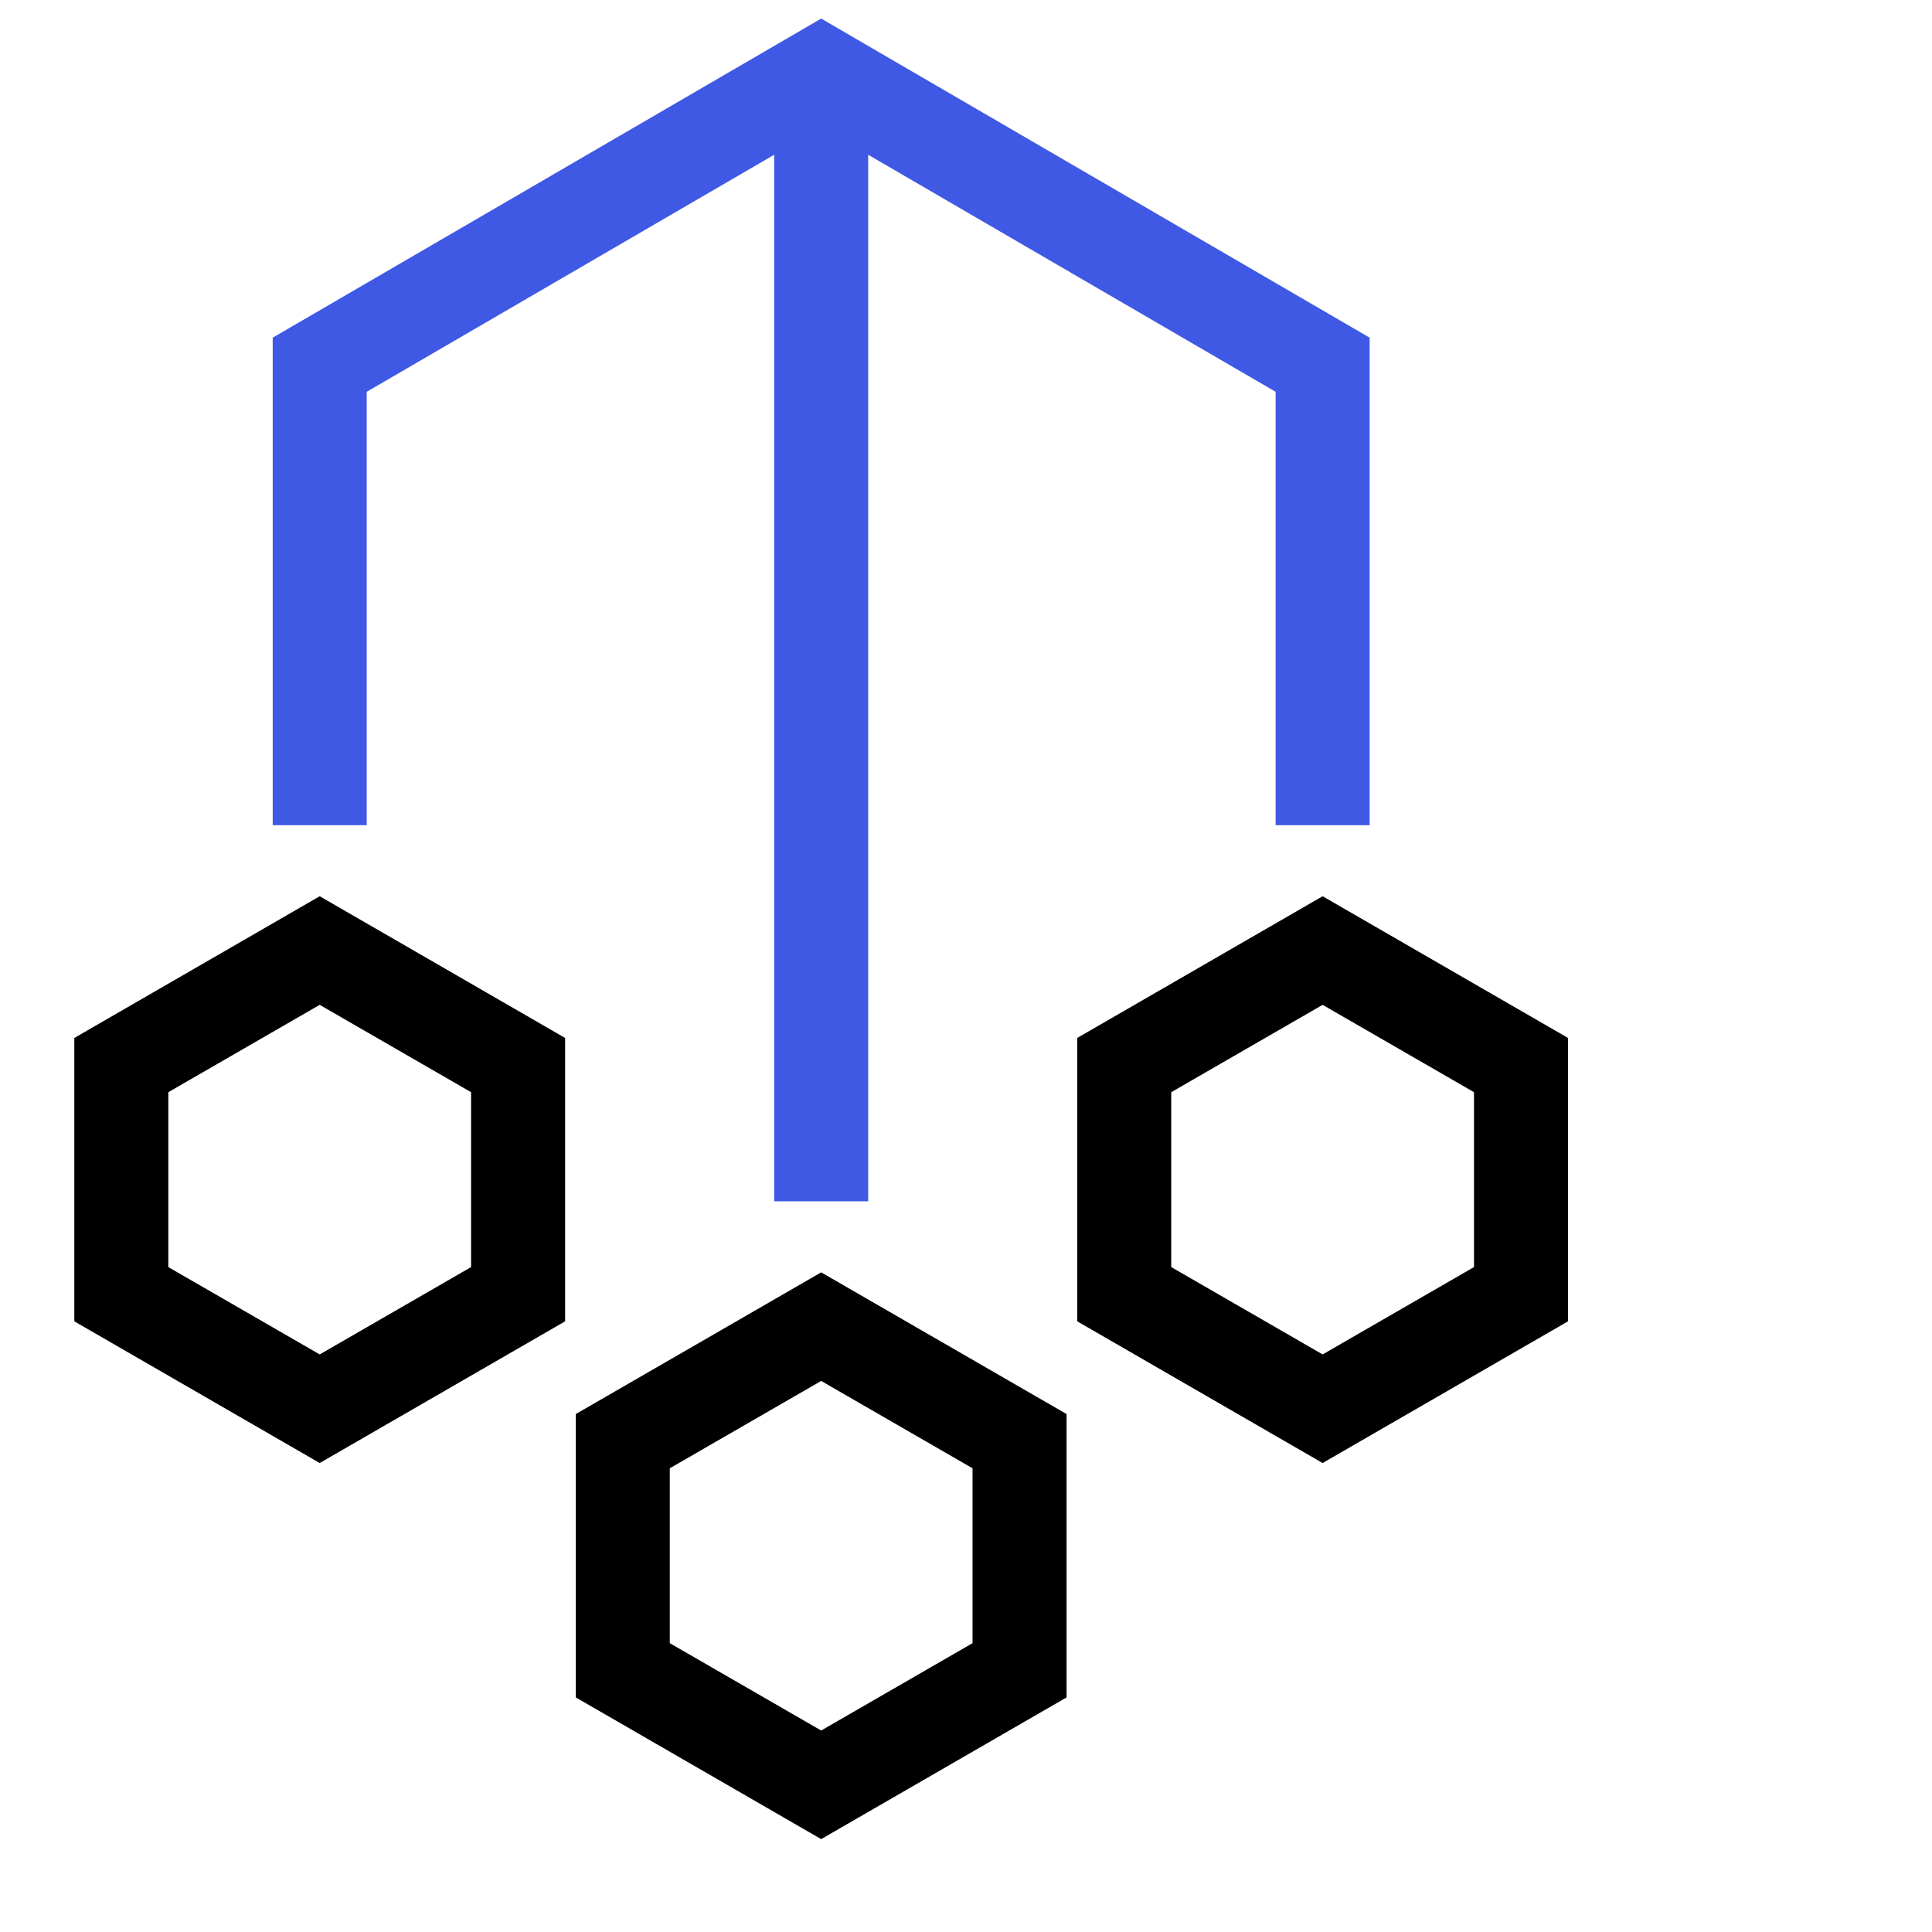
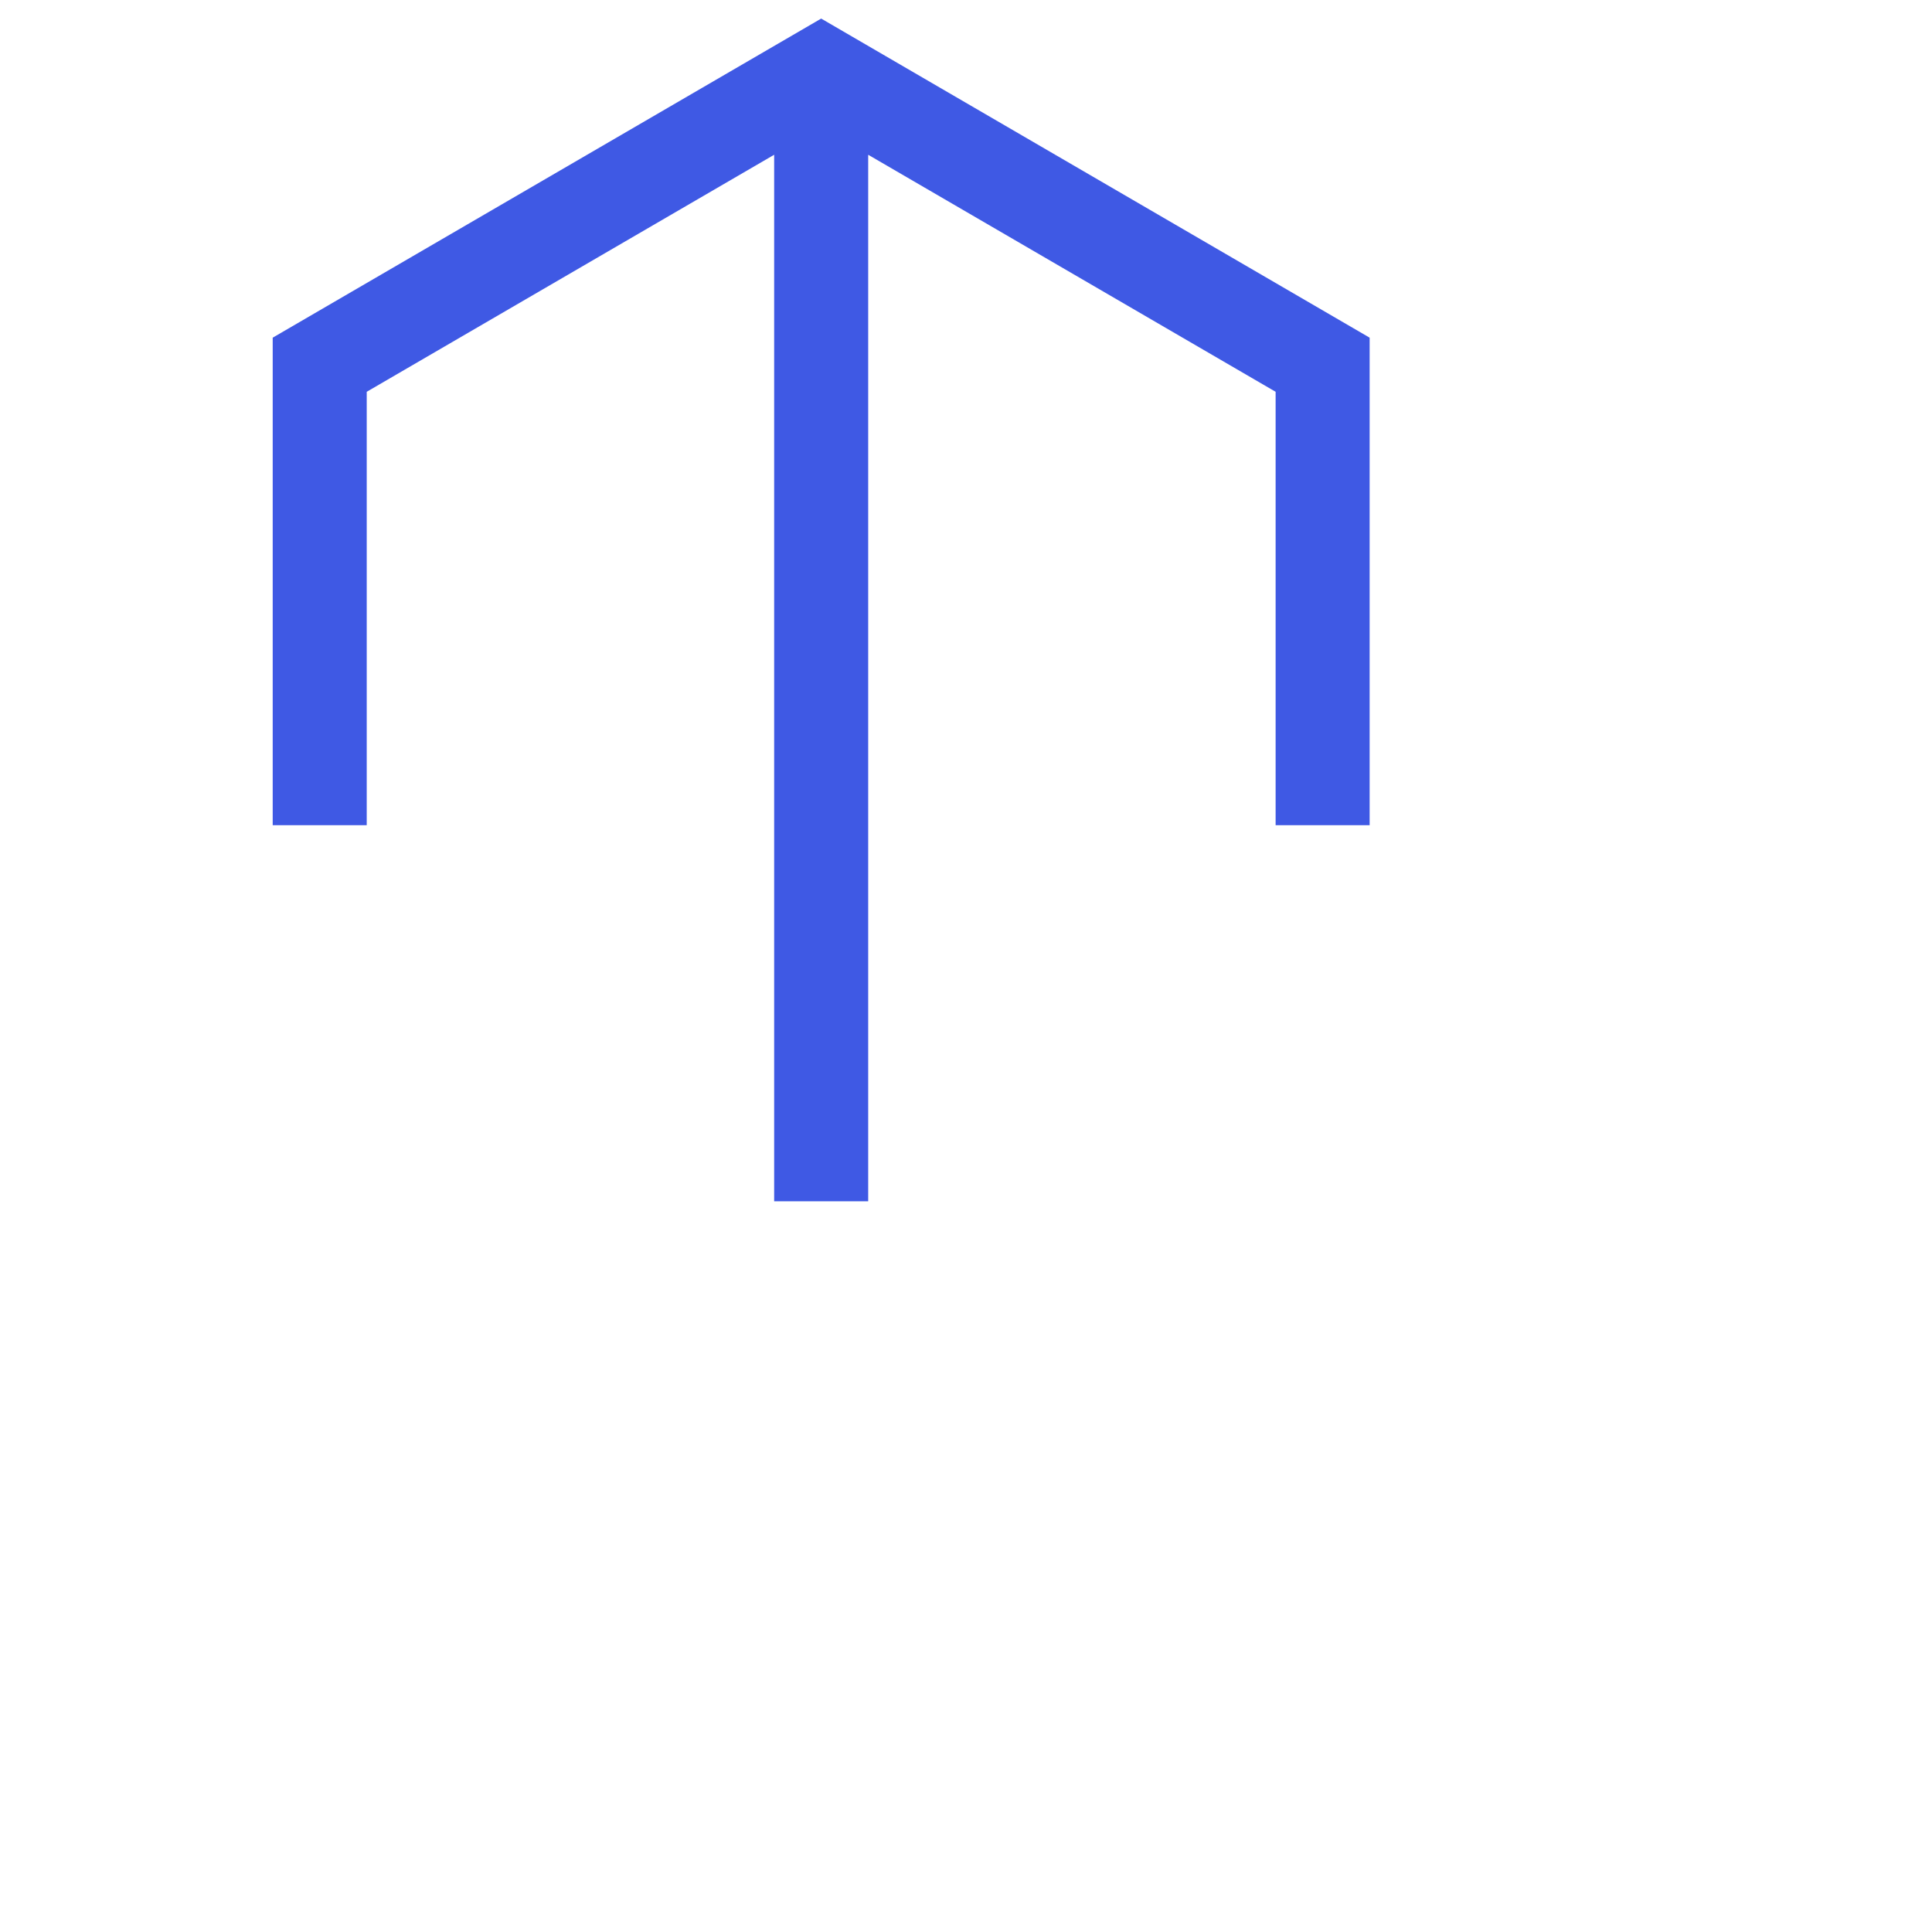
<svg xmlns="http://www.w3.org/2000/svg" width="104" height="104" viewBox="0 0 104 104" fill="none">
  <path d="M44.204 1L14.68 18.177V44.42H19.741V21.09L41.673 8.331V64.665H46.735V8.331L68.667 21.09V44.42H73.728V18.177L44.204 1Z" fill="#3F59E4" />
-   <path d="M4 55.874V71.127L17.21 78.755L30.42 71.127V55.874L17.21 48.245L4 55.874ZM25.359 68.207L17.21 72.909L9.061 68.207V58.793L17.21 54.091L25.359 58.793V68.207ZM30.994 76.119V91.372L44.204 99L57.414 91.372V76.119L44.204 68.491L30.994 76.119ZM52.352 88.452L44.204 93.154L36.055 88.452V79.038L44.204 74.336L52.352 79.038V88.452ZM71.197 48.245L57.987 55.873V71.127L71.197 78.755L84.407 71.127V55.873L71.197 48.245ZM79.346 68.207L71.197 72.909L63.048 68.207V58.793L71.197 54.091L79.346 58.793V68.207Z" fill="black" />
</svg>